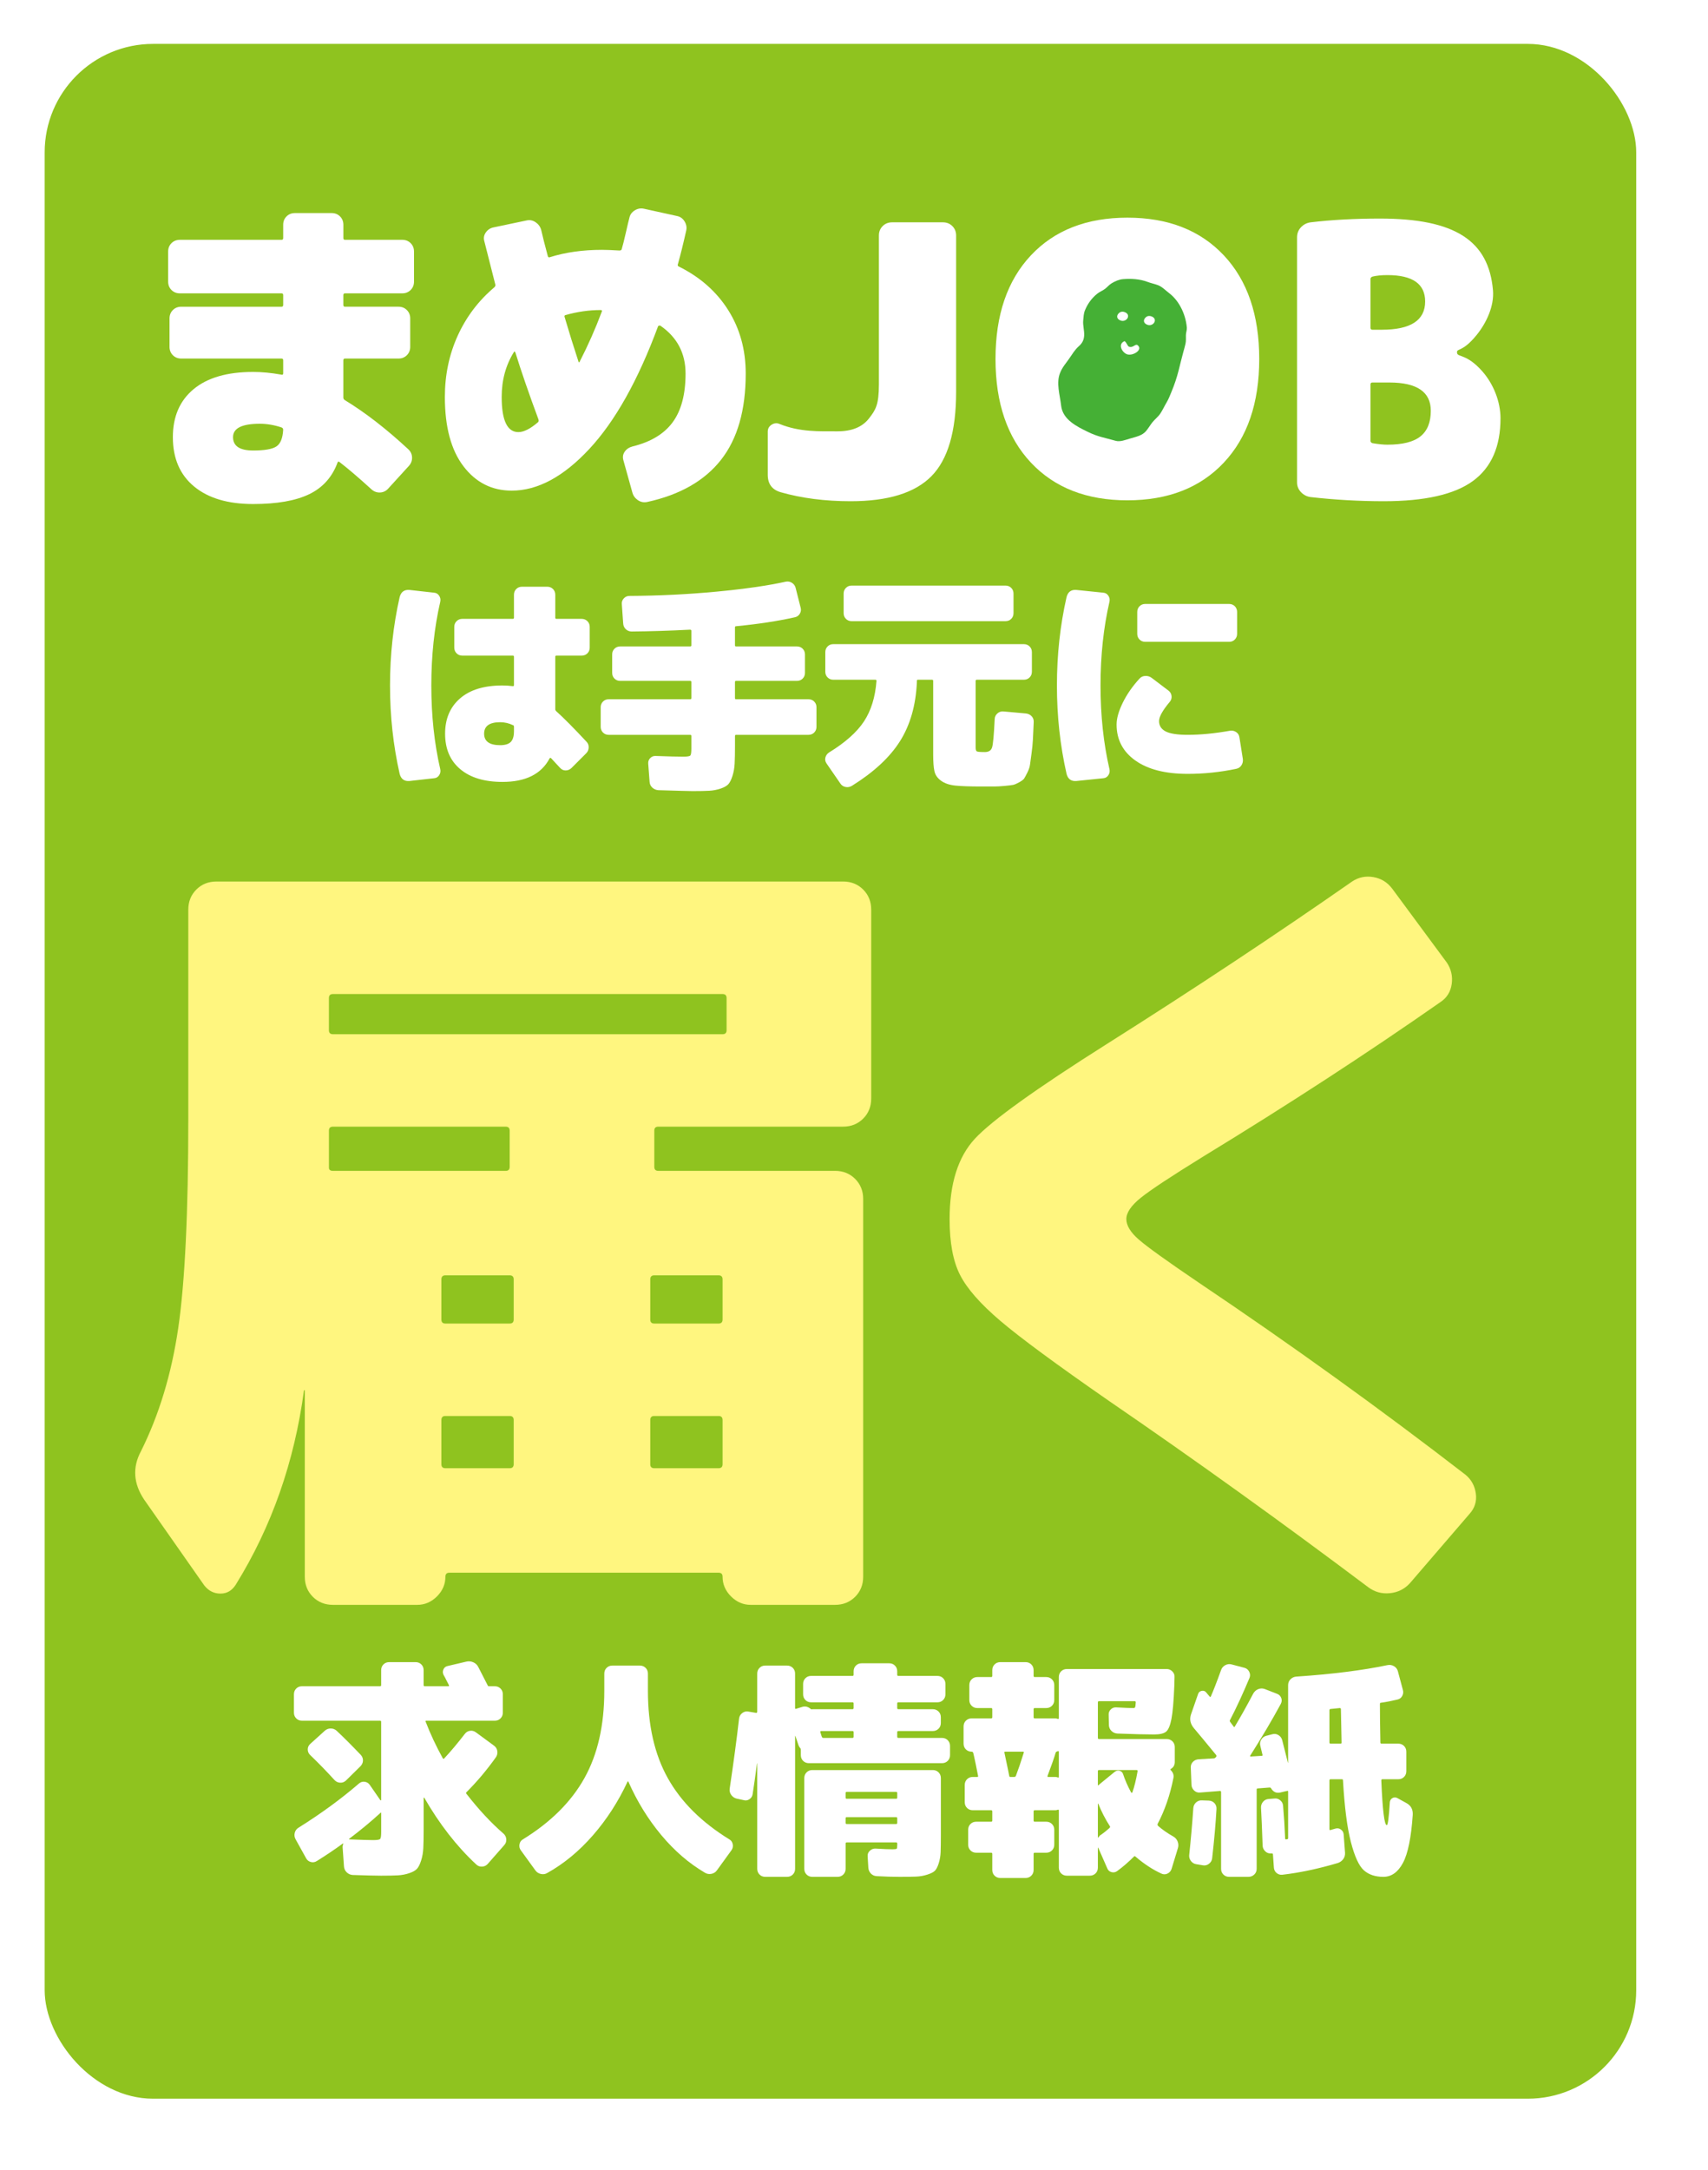
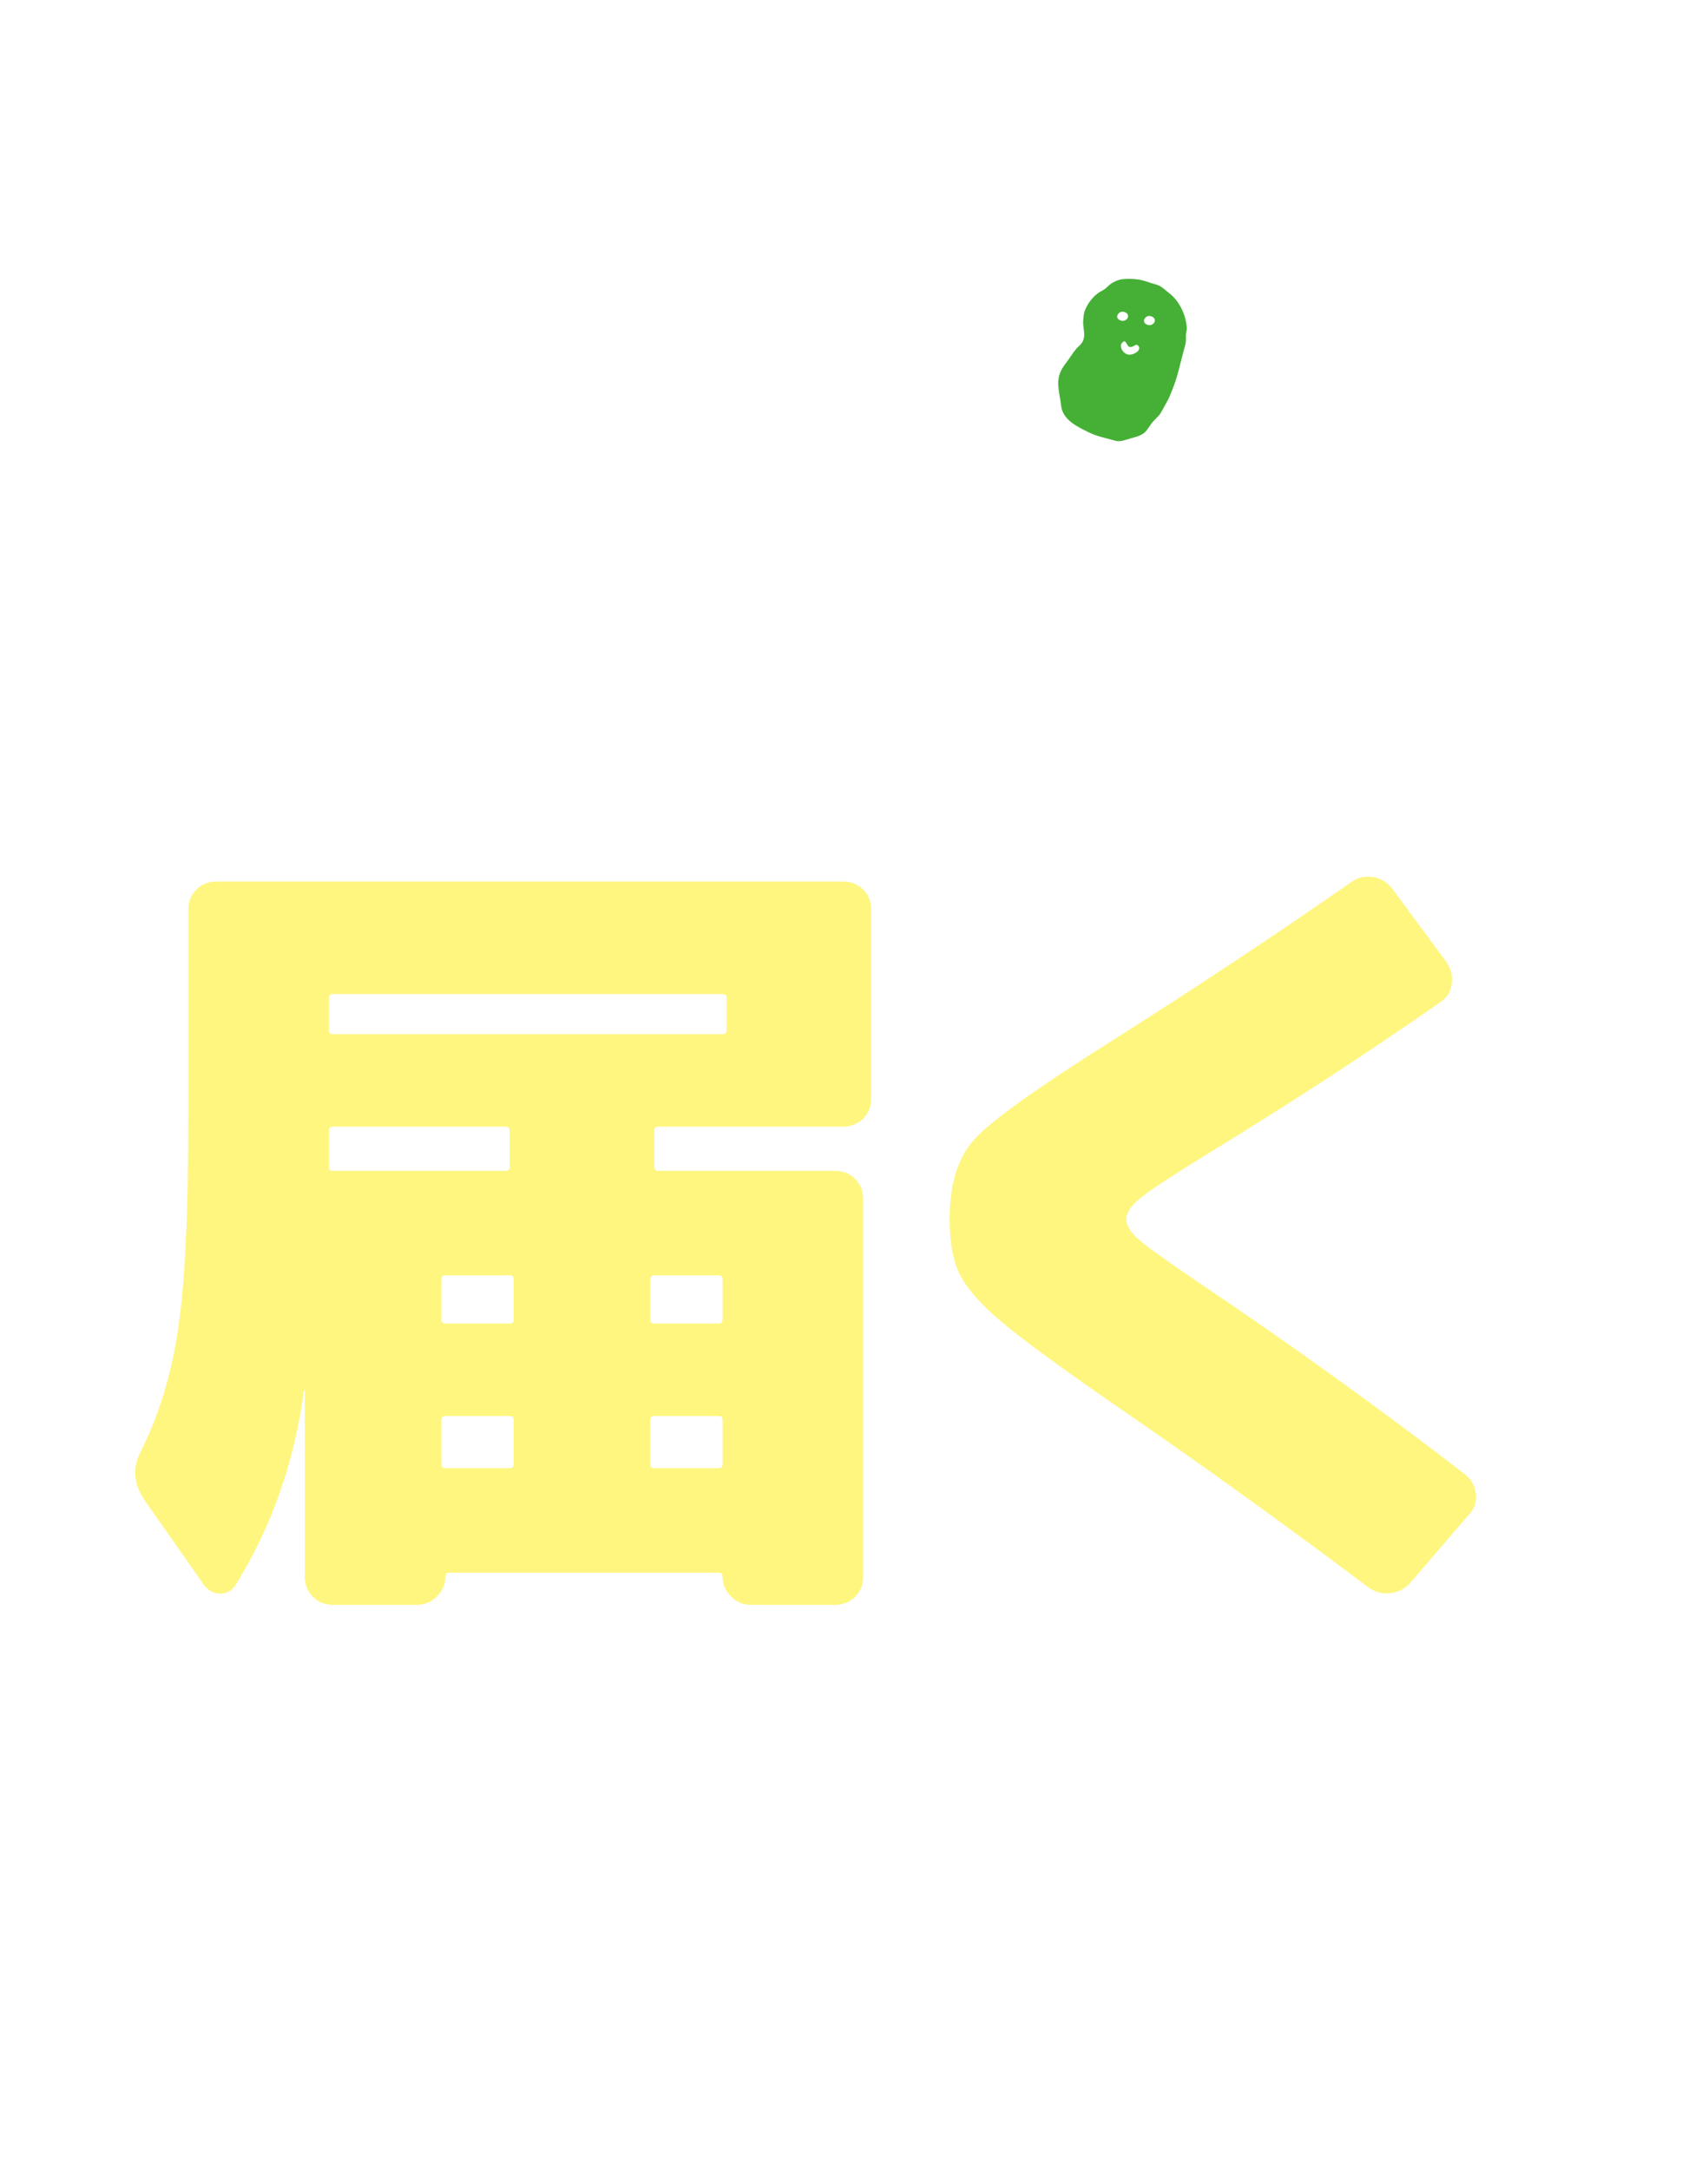
<svg xmlns="http://www.w3.org/2000/svg" id="_レイヤー_1" data-name="レイヤー 1" version="1.1" viewBox="0 0 178.583 226.772">
  <defs>
    <style>
      .cls-1 {
        fill: #45b035;
      }

      .cls-1, .cls-2, .cls-3, .cls-4, .cls-5 {
        stroke-width: 0px;
      }

      .cls-2 {
        fill: #fff67f;
      }

      .cls-3 {
        fill-rule: evenodd;
      }

      .cls-3, .cls-4 {
        fill: #fff;
      }

      .cls-5 {
        fill: #8fc31f;
        filter: url(#drop-shadow-1);
      }
    </style>
    <filter id="drop-shadow-1" filterUnits="userSpaceOnUse">
      <feOffset dx="2.835" dy="2.835" />
      <feGaussianBlur result="blur" stdDeviation="2.835" />
      <feFlood flood-color="#231815" flood-opacity=".4" />
      <feComposite in2="blur" operator="in" />
      <feComposite in="SourceGraphic" />
    </filter>
  </defs>
-   <rect class="cls-5" x="1.835" y="1.753" width="166.408" height="214.762" rx="11.339" ry="11.339" />
  <g>
    <g>
-       <path class="cls-4" d="M42.063,25.065c.35,0,.641.117.874.35.233.233.35.524.35.874v3.146c0,.35-.117.641-.35.874-.233.233-.524.35-.874.35h-5.988c-.117,0-.175.058-.175.175v1.049c0,.117.058.174.175.174h5.592c.35,0,.641.117.874.35.233.233.35.525.35.874v2.971c0,.35-.117.642-.35.874-.233.233-.524.349-.874.349h-5.592c-.117,0-.175.059-.175.175v3.915c0,.094.046.175.14.245,2.143,1.305,4.357,3.018,6.641,5.138.256.233.39.519.402.857.012.338-.099.635-.332.891l-2.167,2.377c-.233.256-.518.39-.856.402-.338.012-.635-.099-.891-.332-1.328-1.211-2.447-2.167-3.356-2.866-.093-.047-.152-.035-.175.035-.559,1.538-1.55,2.65-2.971,3.338-1.422.687-3.379,1.031-5.872,1.031-2.633,0-4.69-.612-6.17-1.835-1.48-1.223-2.219-2.942-2.219-5.156,0-2.143.722-3.815,2.167-5.016,1.444-1.2,3.518-1.8,6.222-1.8.909,0,1.887.093,2.936.28.14.047.21,0,.21-.14v-1.363c0-.116-.058-.175-.175-.175h-10.486c-.35,0-.641-.116-.874-.349-.233-.233-.35-.525-.35-.874v-2.971c0-.349.117-.641.35-.874.233-.233.524-.35.874-.35h10.486c.117,0,.175-.058.175-.174v-1.049c0-.117-.058-.175-.175-.175h-10.631c-.349,0-.641-.117-.874-.35-.233-.233-.349-.524-.349-.874v-3.146c0-.35.116-.641.349-.874.233-.233.525-.35.874-.35h10.631c.117,0,.175-.058.175-.175v-1.398c0-.35.116-.641.35-.874.232-.232.524-.349.874-.349h3.845c.35,0,.641.117.874.349.233.234.35.525.35.874v1.398c0,.117.058.175.175.175h5.988ZM26.462,47.086c1.188,0,1.998-.14,2.429-.42.431-.279.67-.862.717-1.748,0-.116-.058-.198-.175-.245-.769-.256-1.527-.384-2.272-.384-1.865,0-2.796.466-2.796,1.398,0,.932.699,1.398,2.097,1.398Z" />
+       <path class="cls-4" d="M42.063,25.065c.35,0,.641.117.874.35.233.233.35.524.35.874v3.146c0,.35-.117.641-.35.874-.233.233-.524.35-.874.35h-5.988c-.117,0-.175.058-.175.175v1.049c0,.117.058.174.175.174h5.592c.35,0,.641.117.874.35.233.233.35.525.35.874v2.971c0,.35-.117.642-.35.874-.233.233-.524.349-.874.349h-5.592c-.117,0-.175.059-.175.175v3.915c0,.094.046.175.14.245,2.143,1.305,4.357,3.018,6.641,5.138.256.233.39.519.402.857.012.338-.099.635-.332.891l-2.167,2.377v-1.363c0-.116-.058-.175-.175-.175h-10.486c-.35,0-.641-.116-.874-.349-.233-.233-.35-.525-.35-.874v-2.971c0-.349.117-.641.35-.874.233-.233.524-.35.874-.35h10.486c.117,0,.175-.058.175-.174v-1.049c0-.117-.058-.175-.175-.175h-10.631c-.349,0-.641-.117-.874-.35-.233-.233-.349-.524-.349-.874v-3.146c0-.35.116-.641.349-.874.233-.233.525-.35.874-.35h10.631c.117,0,.175-.058.175-.175v-1.398c0-.35.116-.641.35-.874.232-.232.524-.349.874-.349h3.845c.35,0,.641.117.874.349.233.234.35.525.35.874v1.398c0,.117.058.175.175.175h5.988ZM26.462,47.086c1.188,0,1.998-.14,2.429-.42.431-.279.67-.862.717-1.748,0-.116-.058-.198-.175-.245-.769-.256-1.527-.384-2.272-.384-1.865,0-2.796.466-2.796,1.398,0,.932.699,1.398,2.097,1.398Z" />
      <path class="cls-4" d="M70.98,27.861c2.213,1.096,3.932,2.61,5.155,4.544,1.223,1.934,1.835,4.148,1.835,6.641,0,3.822-.862,6.828-2.586,9.018-1.725,2.19-4.299,3.658-7.725,4.404-.35.07-.67.006-.961-.192-.291-.199-.484-.461-.576-.787l-.944-3.391c-.093-.326-.047-.623.14-.891.186-.267.455-.448.804-.542,1.91-.466,3.314-1.311,4.212-2.534.897-1.223,1.346-2.918,1.346-5.086,0-2.12-.874-3.787-2.621-4.998-.024-.023-.065-.029-.123-.018-.058.012-.099.029-.122.053-2.097,5.662-4.498,9.944-7.2,12.846-2.703,2.901-5.406,4.352-8.109,4.352-2.074,0-3.758-.851-5.051-2.552-1.293-1.7-1.94-4.112-1.94-7.235,0-2.307.449-4.444,1.346-6.414.897-1.969,2.172-3.653,3.827-5.051.093-.093.128-.186.105-.279-.419-1.631-.804-3.146-1.154-4.544-.093-.326-.041-.629.158-.909.198-.28.46-.455.786-.525l3.496-.734c.326-.07.635-.006.926.192.291.199.483.461.577.787.14.629.372,1.55.699,2.762.047.117.116.152.21.104,1.631-.512,3.449-.769,5.453-.769.419,0,1.025.024,1.817.07.14,0,.221-.046.245-.14.116-.396.262-.979.437-1.748.174-.769.297-1.281.367-1.538.07-.326.256-.582.559-.769.303-.186.617-.245.944-.175l3.496.769c.326.07.582.256.769.559.186.303.245.618.175.944-.303,1.352-.594,2.529-.874,3.531-.047.117-.012.198.105.244ZM52.454,41.493c0,2.447.582,3.67,1.748,3.67.559,0,1.235-.338,2.027-1.014.093-.07.116-.175.07-.315-1.002-2.703-1.806-5.033-2.412-6.991-.07-.117-.117-.14-.14-.07-.862,1.375-1.293,2.948-1.293,4.719ZM62.905,32.615c.07-.14.035-.21-.105-.21-1.212,0-2.435.175-3.67.525-.093.023-.128.082-.105.174.466,1.585.955,3.158,1.468,4.719.046.07.081.07.105,0,.885-1.724,1.654-3.461,2.307-5.208Z" />
    </g>
    <g>
      <path class="cls-4" d="M98.59,23.237c.394,0,.722.132.985.394.262.263.394.591.394.985v16.348c0,4.123-.86,7.058-2.58,8.804-1.72,1.747-4.536,2.619-8.449,2.619-2.679,0-5.121-.315-7.327-.945-.893-.262-1.339-.867-1.339-1.812v-4.519c0-.315.138-.557.414-.729.276-.17.558-.19.847-.059,2.101.841,4.109.759,6.027.759,1.497,0,2.593-.446,3.289-1.339.695-.892,1.044-1.413,1.044-3.567v-15.56c0-.394.131-.722.394-.985.262-.262.591-.394.985-.394h5.318Z" />
      <path class="cls-4" d="M154.988,38.813c1.168,1.323,1.9,3.174,1.9,4.907,0,2.968-.965,5.154-2.895,6.559-1.93,1.405-5.036,2.107-9.316,2.107-2.548,0-5.095-.145-7.642-.433-.394-.052-.729-.223-1.005-.512-.276-.289-.414-.63-.414-1.024v-25.604c0-.42.138-.774.414-1.064.276-.289.61-.459,1.005-.512,2.206-.262,4.621-.394,7.248-.394,7.878,0,11.366,2.329,11.817,7.485.147,1.674-.704,3.444-1.698,4.672-1.57,1.938-2.15,1.328-2.053,1.907.073.44,1.013.063,2.64,1.907ZM143.297,29.145v5.121c0,.132.066.197.197.197h.985c3.019,0,4.53-.985,4.53-2.954,0-1.838-1.314-2.757-3.939-2.757-.63,0-1.156.053-1.575.158-.132.053-.197.132-.197.236ZM145.07,46.477c1.576,0,2.725-.289,3.447-.867.722-.577,1.083-1.47,1.083-2.678,0-1.969-1.444-2.954-4.333-2.954h-1.773c-.132,0-.197.066-.197.197v5.908c0,.105.066.184.197.237.63.105,1.155.158,1.575.158Z" />
    </g>
    <g>
      <path class="cls-4" d="M107.79,26.688c2.468-2.626,5.83-3.939,10.084-3.939,4.255,0,7.615,1.314,10.084,3.939,2.468,2.626,3.703,6.237,3.703,10.832,0,4.596-1.235,8.207-3.703,10.832-2.469,2.626-5.83,3.939-10.084,3.939-4.254,0-7.616-1.313-10.084-3.939-2.469-2.626-3.703-6.236-3.703-10.832,0-4.595,1.234-8.206,3.703-10.832Z" />
      <g>
        <path class="cls-1" d="M122.488,40.945c.304-.721.548-1.462.743-2.218.16-.622.307-1.256.477-1.876.084-.307.174-.61.244-.921.068-.303.034-.612.043-.919.007-.261.12-.526.097-.779-.071-.774-.297-1.515-.672-2.196-.31-.563-.706-1.042-1.215-1.429-.377-.287-.71-.651-1.165-.816-.345-.125-.707-.197-1.053-.327-.812-.306-1.694-.357-2.555-.291-.426.032-.83.214-1.196.431-.26.154-.459.405-.698.587-.252.192-.549.297-.8.495-.319.251-.588.54-.813.858-.195.276-.356.574-.485.888-.141.343-.142.669-.181,1.027-.06.542.13,1.083.097,1.621-.029.46-.209.798-.543,1.092-.444.392-.703.854-1.033,1.323-.345.492-.706.892-.936,1.463-.438,1.083-.024,2.285.104,3.439.161,1.461,1.639,2.181,2.81,2.75,1.069.52,1.75.597,2.891.925.463.133,1.038-.099,1.509-.237.611-.179,1.263-.305,1.661-.773.25-.294.439-.635.681-.935.263-.326.592-.559.825-.913.248-.376.432-.789.663-1.175.206-.345.344-.725.5-1.094Z" />
        <path class="cls-3" d="M118.023,36.228c.462.181.675-.347.931-.142.586.47-.509,1.147-1.108.944-.497-.168-1.01-1.022-.305-1.363.149-.072.354.51.482.56Z" />
        <path class="cls-3" d="M116.877,32.862c.042-.069.103-.135.182-.194.135-.101.331-.112.489-.063.842.262.203,1.234-.495.842-.258-.144-.303-.378-.176-.585Z" />
        <path class="cls-3" d="M119.677,33.308c.042-.069.103-.135.182-.194.135-.101.331-.112.489-.063.842.262.203,1.234-.495.842-.258-.144-.303-.378-.176-.585Z" />
      </g>
    </g>
  </g>
  <g>
    <path class="cls-4" d="M45.386,61.947c.224.016.4.12.528.312s.168.4.12.624c-.624,2.704-.937,5.624-.937,8.76,0,3.136.312,6.056.937,8.76.048.224.008.432-.12.624-.128.192-.305.296-.528.312l-2.567.288c-.545.048-.889-.201-1.032-.744-.672-2.96-1.008-6.04-1.008-9.24,0-3.2.336-6.28,1.008-9.24.144-.544.487-.792,1.032-.744l2.567.288ZM60.819,64.683c.239,0,.439.081.6.24.16.16.24.36.24.6v2.16c0,.24-.08.44-.24.6-.16.16-.36.24-.6.24h-2.641c-.08,0-.12.04-.12.12v5.496c0,.064.032.128.097.192.8.72,1.855,1.784,3.168,3.192.159.16.235.36.228.6-.008.24-.092.44-.252.6l-1.56,1.56c-.177.16-.377.24-.601.24s-.416-.088-.576-.264c-.336-.368-.647-.704-.936-1.008-.064-.063-.12-.056-.168.024-.864,1.632-2.504,2.448-4.92,2.448-1.889,0-3.36-.444-4.416-1.332-1.057-.888-1.584-2.124-1.584-3.708,0-1.552.52-2.78,1.56-3.684,1.04-.904,2.521-1.356,4.44-1.356.352,0,.712.024,1.08.072.08,0,.12-.032.12-.096v-2.976c0-.08-.04-.12-.12-.12h-5.28c-.24,0-.44-.08-.6-.24-.16-.16-.24-.36-.24-.6v-2.16c0-.24.08-.44.24-.6.159-.16.359-.24.6-.24h5.28c.08,0,.12-.04.12-.12v-2.4c0-.24.079-.44.239-.6.16-.16.36-.24.601-.24h2.64c.24,0,.44.08.601.24.159.16.239.36.239.6v2.4c0,.081.04.12.12.12h2.641ZM53.739,76.443v-.48c0-.096-.032-.152-.097-.168-.432-.208-.88-.312-1.344-.312-1.12,0-1.68.4-1.68,1.2,0,.8.56,1.2,1.68,1.2.512,0,.88-.112,1.104-.336.224-.224.336-.592.336-1.104Z" />
    <path class="cls-4" d="M84.528,73.083c.24,0,.44.081.601.24.159.16.239.36.239.6v2.04c0,.24-.08.44-.239.6-.16.16-.36.24-.601.24h-7.56c-.08,0-.12.04-.12.12v.96c0,.816-.012,1.456-.036,1.92-.023.464-.1.896-.228,1.296-.129.4-.272.688-.433.864-.16.176-.428.328-.804.456-.376.127-.772.204-1.188.228-.416.024-1,.036-1.752.036-.271,0-1.464-.032-3.575-.096-.24-.016-.448-.104-.624-.264-.177-.16-.272-.36-.288-.6l-.145-1.92c-.016-.224.056-.416.216-.576.16-.16.353-.231.576-.216,1.296.048,2.256.072,2.88.072.416,0,.66-.04.732-.12s.108-.32.108-.72v-1.32c0-.08-.041-.12-.12-.12h-8.52c-.24,0-.44-.08-.6-.24-.16-.16-.24-.36-.24-.6v-2.04c0-.24.08-.44.24-.6.159-.16.359-.24.6-.24h8.52c.079,0,.12-.04.12-.12v-1.68c0-.08-.041-.12-.12-.12h-7.32c-.24,0-.44-.08-.6-.24-.16-.16-.24-.36-.24-.6v-1.92c0-.24.08-.44.24-.6.159-.16.359-.24.6-.24h7.32c.079,0,.12-.04.12-.12v-1.512c0-.08-.049-.12-.145-.12-2.128.112-4.16.176-6.096.192-.24,0-.444-.08-.612-.24-.168-.16-.26-.36-.276-.6l-.144-2.04c-.016-.224.056-.42.216-.588s.352-.252.576-.252c3.088-.016,6.116-.164,9.084-.444s5.388-.628,7.26-1.044c.225-.048.436-.012.637.108.199.12.331.292.396.516l.528,2.088c.063.224.036.436-.084.636-.12.2-.292.324-.517.372-1.792.4-3.84.712-6.144.936-.08,0-.12.04-.12.12v1.872c0,.08.04.12.12.12h6.36c.239,0,.439.081.6.24.159.16.24.36.24.6v1.92c0,.24-.081.44-.24.6-.16.16-.36.24-.6.24h-6.36c-.08,0-.12.04-.12.12v1.68c0,.08.04.12.12.12h7.56Z" />
    <path class="cls-4" d="M107.289,74.571c.24.032.436.132.588.3.152.168.22.372.204.612-.032.768-.06,1.376-.084,1.824-.024.448-.072.928-.144,1.44-.072.512-.125.896-.156,1.152-.032.256-.124.536-.276.84-.152.304-.264.512-.336.624-.072.112-.244.244-.516.396-.272.152-.488.244-.648.276-.16.032-.456.068-.888.108s-.788.06-1.068.06h-1.355c-1.2,0-2.108-.032-2.725-.096-.616-.064-1.112-.232-1.487-.504-.377-.272-.608-.604-.696-.996-.088-.392-.132-.98-.132-1.764v-7.68c0-.08-.04-.12-.12-.12h-1.488c-.063,0-.096.041-.096.12v.144c-.112,2.416-.7,4.468-1.764,6.156-1.064,1.688-2.74,3.244-5.028,4.668-.208.128-.433.168-.672.12-.24-.048-.425-.176-.553-.384l-1.439-2.088c-.128-.192-.164-.396-.108-.612.057-.216.181-.388.372-.516,1.696-1.04,2.916-2.124,3.66-3.252.744-1.128,1.18-2.54,1.308-4.236,0-.08-.04-.12-.119-.12h-4.393c-.24,0-.44-.08-.6-.24-.16-.16-.24-.36-.24-.6v-2.04c0-.24.08-.44.24-.6.159-.16.359-.24.6-.24h19.92c.24,0,.44.08.601.24.159.16.239.36.239.6v2.04c0,.24-.08.44-.239.6-.16.16-.36.24-.601.24h-4.92c-.08,0-.12.041-.12.12v6.96c0,.225.04.36.12.408s.36.072.84.072c.4,0,.652-.16.757-.48.104-.32.195-1.32.275-3.0.016-.224.112-.412.288-.564.176-.152.376-.22.6-.204l2.4.216ZM89.049,61.203h16.08c.24,0,.44.081.601.24.159.16.239.36.239.6v2.04c0,.24-.08.44-.239.6-.16.16-.36.24-.601.24h-16.08c-.239,0-.44-.08-.6-.24-.16-.16-.24-.36-.24-.6v-2.04c0-.24.08-.439.24-.6.159-.16.36-.24.6-.24Z" />
    <path class="cls-4" d="M115.356,61.947c.224.016.4.12.528.312s.168.4.12.624c-.624,2.704-.937,5.624-.937,8.76,0,3.136.312,6.056.937,8.76.048.224.008.432-.12.624-.128.192-.305.296-.528.312l-2.808.288c-.544.048-.889-.201-1.032-.744-.672-2.96-1.008-6.04-1.008-9.24,0-3.2.336-6.28,1.008-9.24.144-.544.488-.792,1.032-.744l2.808.288ZM129.588,77.043l.359,2.28c.032.24-.016.46-.144.66s-.312.324-.552.372c-1.681.352-3.368.528-5.064.528-2.336,0-4.16-.464-5.472-1.392-1.312-.928-1.968-2.184-1.968-3.768,0-.64.216-1.4.647-2.28.433-.88,1.016-1.72,1.752-2.52.16-.176.364-.268.612-.276.248-.008.468.06.66.204l1.775,1.344c.176.144.276.328.301.552.023.225-.036.424-.181.6-.752.896-1.128,1.568-1.128,2.016,0,.48.229.84.685,1.08.456.24,1.228.36,2.315.36,1.344,0,2.824-.144,4.44-.432.224-.032.432.016.624.144.191.128.304.304.336.528ZM128.508,63.123c.24,0,.439.081.6.24.16.16.24.36.24.6v2.28c0,.24-.08.44-.24.6-.16.16-.359.24-.6.24h-8.76c-.24,0-.44-.08-.601-.24-.16-.16-.24-.36-.24-.6v-2.28c0-.24.08-.44.24-.6.16-.16.36-.24.601-.24h8.76Z" />
  </g>
  <g>
    <path class="cls-2" d="M88.151,92.133c.84,0,1.539.281,2.1.84.559.56.84,1.26.84,2.1v19.74c0,.84-.281,1.541-.84,2.1-.561.561-1.26.84-2.1.84h-19.32c-.281,0-.42.141-.42.42v3.78c0,.281.139.42.42.42h18.479c.841,0,1.54.281,2.101.84.559.561.84,1.26.84,2.1v39.48c0,.84-.281,1.54-.84,2.1-.561.559-1.26.84-2.101.84h-8.819c-.785,0-1.47-.294-2.059-.882-.588-.588-.882-1.274-.882-2.058,0-.281-.141-.42-.42-.42h-28.14c-.281,0-.42.139-.42.42,0,.784-.294,1.47-.882,2.058-.589.588-1.274.882-2.059.882h-8.82c-.84,0-1.54-.281-2.1-.84-.561-.561-.84-1.26-.84-2.1v-19.488h-.084c-1.008,7.505-3.389,14.28-7.14,20.328-.393.616-.925.924-1.597.924s-1.232-.281-1.68-.84l-6.3-8.988c-1.121-1.68-1.232-3.36-.336-5.04,1.902-3.808,3.205-8.106,3.905-12.894s1.051-12.082,1.051-21.882v-21.84c0-.84.279-1.54.84-2.1.559-.559,1.26-.84,2.1-.84h65.52ZM75.97,107.673v-3.36c0-.28-.14-.42-.42-.42h-40.74c-.28,0-.42.14-.42.42v3.36c0,.281.14.42.42.42h40.74c.28,0,.42-.139.42-.42ZM53.291,121.954v-3.78c0-.279-.141-.42-.42-.42h-18.06c-.28,0-.42.141-.42.42v3.864c0,.224.14.336.42.336h18.06c.279,0,.42-.139.42-.42ZM53.71,137.913v-4.2c0-.279-.141-.42-.42-.42h-6.72c-.281,0-.42.141-.42.42v4.2c0,.281.139.42.42.42h6.72c.279,0,.42-.139.42-.42ZM53.71,153.033v-4.62c0-.28-.141-.42-.42-.42h-6.72c-.281,0-.42.14-.42.42v4.62c0,.281.139.42.42.42h6.72c.279,0,.42-.139.42-.42ZM75.13,133.293h-6.72c-.281,0-.42.141-.42.42v4.2c0,.281.139.42.42.42h6.72c.279,0,.42-.139.42-.42v-4.2c0-.279-.141-.42-.42-.42ZM75.55,153.033v-4.62c0-.28-.141-.42-.42-.42h-6.72c-.281,0-.42.14-.42.42v4.62c0,.281.139.42.42.42h6.72c.279,0,.42-.139.42-.42Z" />
    <path class="cls-2" d="M153.216,154.125c.616.504.979,1.163,1.093,1.974.111.812-.113,1.526-.673,2.142l-6.216,7.224c-.561.616-1.26.966-2.1,1.05s-1.596-.126-2.269-.63c-9.017-6.775-18.06-13.272-27.132-19.488-5.488-3.808-9.269-6.594-11.34-8.358-2.072-1.764-3.473-3.36-4.2-4.788-.729-1.428-1.092-3.373-1.092-5.838,0-3.696.882-6.496,2.646-8.4,1.764-1.903,6.369-5.208,13.817-9.912,9.127-5.767,17.668-11.424,25.62-16.968.672-.447,1.414-.601,2.227-.462.811.141,1.47.546,1.974,1.218l5.712,7.728c.447.672.615,1.415.504,2.226-.113.812-.504,1.443-1.176,1.89-7.616,5.321-15.876,10.697-24.78,16.128-3.36,2.073-5.544,3.515-6.552,4.326-1.008.812-1.512,1.554-1.512,2.226s.433,1.386,1.302,2.142c.867.756,2.953,2.255,6.258,4.494,9.744,6.552,19.039,13.245,27.888,20.076Z" />
  </g>
  <g>
    <path class="cls-4" d="M48.76,187.472c1.297,1.665,2.593,3.056,3.889,4.176.176.16.271.356.288.588.016.232-.057.436-.216.612l-1.729,1.968c-.16.176-.36.268-.6.276-.24.008-.44-.068-.601-.228-2.032-1.888-3.84-4.208-5.424-6.96-.016-.016-.032-.024-.048-.024-.017,0-.024.008-.024.024v3.336c0,.816-.012,1.456-.036,1.92-.023.464-.1.896-.228,1.296-.128.4-.272.688-.432.864-.16.176-.429.328-.805.456-.376.128-.771.204-1.188.228s-1,.036-1.752.036c-.496,0-1.488-.024-2.977-.072-.239-.016-.448-.108-.624-.276s-.271-.372-.288-.612l-.144-2.04c0-.111.024-.216.072-.312,0-.016-.004-.032-.013-.048-.008-.016-.02-.016-.035,0-.881.64-1.784,1.248-2.712,1.824-.192.128-.4.164-.624.108-.225-.056-.393-.188-.505-.396l-1.104-1.992c-.112-.208-.141-.428-.084-.66.056-.232.188-.412.396-.54,2.353-1.472,4.465-3.016,6.337-4.632.176-.144.371-.2.588-.168.216.032.388.136.516.312l1.128,1.632c.032,0,.056-.008.072-.024v-8.184c0-.08-.04-.12-.12-.12h-8.16c-.24,0-.44-.08-.6-.24-.16-.16-.24-.36-.24-.6v-1.92c0-.24.08-.44.24-.6.159-.16.359-.24.6-.24h8.16c.08,0,.12-.04.12-.12v-1.56c0-.24.08-.439.24-.6.159-.16.359-.24.6-.24h2.76c.24,0,.44.08.601.24.159.16.239.36.239.6v1.56c0,.081.04.12.12.12h2.473c.063,0,.079-.04.048-.12-.048-.08-.132-.244-.252-.492s-.221-.436-.301-.564c-.096-.192-.104-.384-.023-.576s.224-.312.432-.36l1.944-.456c.256-.064.504-.044.744.06s.416.268.527.492c.368.705.696,1.344.984,1.92.016.064.063.096.145.096h.6c.24,0,.439.08.6.24.16.16.24.36.24.6v1.92c0,.24-.08.44-.24.6-.16.16-.359.24-.6.24h-7.152c-.096,0-.12.04-.071.12.479,1.248,1.071,2.512,1.775,3.792.048.08.096.096.145.048.688-.736,1.407-1.592,2.159-2.568.145-.192.328-.304.553-.336.224-.032.432.024.624.168l1.895,1.392c.192.144.304.333.336.564.032.232-.016.444-.144.636-.944,1.328-1.968,2.544-3.072,3.648-.064.064-.072.12-.024.168ZM34.961,186.032c-.768-.848-1.616-1.72-2.544-2.616-.16-.16-.24-.352-.24-.576s.088-.416.265-.576l1.512-1.368c.176-.16.384-.24.624-.24s.448.08.624.24c.735.688,1.576,1.528,2.521,2.52.159.176.235.376.228.6-.008.225-.101.424-.276.6l-1.512,1.488c-.176.16-.38.232-.612.216-.231-.016-.428-.112-.588-.288ZM39.017,192.32c.415,0,.659-.04.731-.12.072-.08.108-.32.108-.72v-1.992c0-.016-.009-.028-.024-.036-.016-.008-.032-.003-.048.012l-.072.072c-.944.864-2.008,1.744-3.191,2.64-.017.016-.024.032-.024.048,0,.016.008.024.024.024h.096c1.2.048,2.0.072,2.4.072Z" />
    <path class="cls-4" d="M76.267,192.248c.192.112.308.285.349.516.039.232-.005.436-.133.612l-1.512,2.088c-.144.208-.34.336-.588.384-.248.048-.477.008-.684-.12-1.665-.976-3.185-2.288-4.561-3.936s-2.52-3.504-3.432-5.568c-.032-.063-.064-.063-.097,0-.96,2.064-2.159,3.924-3.6,5.58-1.44,1.656-3.032,2.972-4.776,3.948-.208.128-.436.164-.684.108-.248-.056-.444-.188-.588-.396l-1.512-2.088c-.129-.176-.173-.38-.133-.612.04-.231.156-.404.349-.516,2.912-1.792,5.06-3.928,6.443-6.408s2.076-5.52,2.076-9.12v-1.8c0-.24.08-.44.24-.6.16-.16.36-.24.6-.24h2.881c.239,0,.439.081.6.24.16.16.24.36.24.6v1.8c0,3.6.691,6.64,2.076,9.12,1.384,2.48,3.531,4.616,6.443,6.408Z" />
    <path class="cls-4" d="M98.493,181.64c.239,0,.439.081.6.24.16.16.24.36.24.6v.96c0,.24-.08.44-.24.6-.16.16-.36.24-.6.24h-13.921c-.239,0-.439-.08-.6-.24-.16-.16-.24-.36-.24-.6v-.552c0-.08-.023-.144-.071-.192-.081-.096-.137-.192-.168-.288-.064-.208-.177-.536-.337-.984h-.023v13.896c0,.24-.08.44-.24.6-.16.16-.359.24-.6.24h-2.28c-.24,0-.44-.08-.6-.24-.16-.16-.24-.36-.24-.6v-11.016h-.024c-.191,1.44-.344,2.512-.456,3.216-.032.225-.144.4-.336.528-.191.128-.392.16-.6.096l-.769-.168c-.224-.063-.403-.192-.539-.384-.137-.192-.188-.408-.156-.648.399-2.672.728-5.12.983-7.344.032-.224.141-.408.324-.552s.388-.2.612-.168l.84.144c.08,0,.12-.04.12-.12v-3.984c0-.24.08-.44.24-.6.159-.16.359-.24.6-.24h2.28c.24,0,.439.081.6.24.16.16.24.36.24.6v3.6c0,.081.04.104.12.072l.624-.192c.304-.096.592-.032.864.192.063.064.127.08.191.048h4.2c.08,0,.12-.04.12-.12v-.48c0-.08-.04-.12-.12-.12h-4.32c-.24,0-.44-.08-.6-.24-.16-.16-.24-.36-.24-.6v-1.08c0-.24.08-.44.24-.6.159-.16.359-.24.6-.24h4.32c.08,0,.12-.04.12-.12v-.36c0-.24.08-.44.24-.6.159-.16.359-.24.6-.24h2.88c.24,0,.44.08.6.24.16.16.24.36.24.6v.36c0,.081.04.12.12.12h4.08c.24,0,.439.081.6.24.16.16.24.36.24.6v1.08c0,.24-.08.44-.24.6-.16.16-.359.24-.6.24h-4.08c-.08,0-.12.04-.12.12v.48c0,.081.04.12.12.12h3.601c.239,0,.439.081.6.24.16.16.24.36.24.6v.6c0,.24-.08.44-.24.6-.16.16-.36.24-.6.24h-3.601c-.08,0-.12.04-.12.12v.48c0,.081.04.12.12.12h4.561ZM97.534,185c.239,0,.439.08.6.24.16.16.24.36.24.6v6c0,.752-.009,1.332-.024,1.74-.016.408-.084.8-.204,1.176-.12.375-.256.636-.408.78-.151.144-.416.276-.792.396s-.764.188-1.164.204c-.399.016-.976.024-1.728.024-.736,0-1.536-.024-2.4-.072-.239-.016-.439-.108-.6-.276-.16-.168-.248-.372-.264-.612l-.072-1.2c-.017-.225.063-.416.24-.576.176-.16.375-.232.6-.216.8.048,1.393.072,1.776.072.239,0,.38-.02.42-.06.04-.04.06-.18.06-.42v-.12c0-.08-.04-.12-.12-.12h-5.159c-.081,0-.12.041-.12.12v2.64c0,.24-.081.44-.24.6-.16.16-.36.24-.601.24h-2.64c-.24,0-.44-.08-.6-.24-.16-.16-.24-.36-.24-.6v-9.48c0-.24.08-.44.24-.6.159-.16.359-.24.6-.24h12.601ZM89.253,181.52v-.48c0-.08-.04-.12-.12-.12h-3.288c-.032,0-.057.016-.072.048-.016.032-.016.056,0,.072.016.064.04.144.072.24s.056.168.072.216c.031.096.088.144.168.144h3.048c.08,0,.12-.04.12-.12ZM93.813,187.88v-.48c0-.08-.04-.12-.12-.12h-5.159c-.081,0-.12.04-.12.12v.48c0,.08.039.12.12.12h5.159c.08,0,.12-.04.12-.12ZM93.813,190.52v-.48c0-.08-.04-.12-.12-.12h-5.159c-.081,0-.12.04-.12.12v.48c0,.081.039.12.12.12h5.159c.08,0,.12-.04.12-.12Z" />
    <path class="cls-4" d="M122.661,191.936c.224.128.38.304.468.528s.1.448.036.672l-.672,2.208c-.08.224-.225.384-.432.48-.209.096-.417.096-.624,0-.912-.416-1.816-1.008-2.713-1.776-.048-.064-.104-.064-.168,0-.575.576-1.16,1.08-1.752,1.512-.176.128-.372.164-.588.108-.216-.057-.364-.188-.443-.396l-.937-2.136c0-.016-.008-.024-.023-.024-.017,0-.024.008-.024.024v2.064c0,.24-.08.44-.24.6-.16.16-.359.24-.6.24h-2.4c-.24,0-.44-.08-.6-.24-.16-.16-.24-.36-.24-.6v-5.976c0-.08-.04-.104-.12-.072-.096.032-.176.048-.24.048h-2.159c-.081,0-.12.04-.12.12v.96c0,.08.039.12.12.12h1.199c.24,0,.44.08.601.24.159.16.24.36.24.6v1.56c0,.24-.081.44-.24.6-.16.16-.36.24-.601.24h-1.199c-.081,0-.12.04-.12.12v1.68c0,.24-.08.44-.24.6-.16.16-.36.24-.6.24h-2.641c-.24,0-.44-.08-.6-.24-.16-.16-.24-.36-.24-.6v-1.68c0-.08-.04-.12-.12-.12h-1.56c-.24,0-.44-.08-.601-.24-.16-.16-.239-.36-.239-.6v-1.56c0-.24.079-.44.239-.6.16-.16.36-.24.601-.24h1.56c.08,0,.12-.04.12-.12v-.96c0-.08-.04-.12-.12-.12h-1.92c-.24,0-.44-.08-.6-.24-.16-.16-.24-.36-.24-.6v-1.8c0-.24.08-.439.24-.6.159-.16.359-.24.6-.24h.456c.096,0,.128-.04.096-.12-.048-.255-.128-.656-.239-1.2-.112-.544-.2-.944-.265-1.2-.032-.08-.088-.12-.168-.12-.24,0-.44-.08-.6-.24-.16-.16-.24-.36-.24-.6v-1.8c0-.24.08-.44.24-.6.159-.16.359-.24.6-.24h2.04c.08,0,.12-.04.12-.12v-.84c0-.08-.04-.12-.12-.12h-1.439c-.24,0-.44-.08-.601-.24-.16-.16-.24-.36-.24-.6v-1.56c0-.24.08-.44.24-.6.16-.16.36-.24.601-.24h1.439c.08,0,.12-.04.12-.12v-.6c0-.24.08-.439.24-.6.159-.16.359-.24.6-.24h2.641c.239,0,.439.08.6.24s.24.36.24.6v.6c0,.081.039.12.12.12h1.199c.24,0,.44.08.601.24.159.16.24.36.24.6v1.56c0,.24-.081.44-.24.6-.16.16-.36.24-.601.24h-1.199c-.081,0-.12.041-.12.12v.84c0,.08.039.12.12.12h2.159c.064,0,.145.016.24.048.08.032.12.008.12-.072v-4.296c0-.24.08-.44.24-.6.159-.16.359-.24.6-.24h10.44c.224,0,.42.084.588.252s.244.364.228.588l-.023.912c-.064,1.616-.164,2.772-.3,3.468-.137.696-.324,1.14-.564,1.332s-.656.288-1.248.288c-.88,0-2.16-.032-3.84-.096-.24-.016-.444-.104-.612-.264-.168-.16-.26-.36-.275-.6l-.024-1.08c-.016-.224.056-.416.216-.576.16-.16.352-.231.576-.216.864.048,1.464.072,1.8.072.08,0,.136-.027.168-.084.032-.056.057-.228.072-.516,0-.08-.04-.12-.12-.12h-3.72c-.08,0-.12.04-.12.12v3.72c0,.081.04.12.12.12h7.08c.24,0,.439.08.6.24.16.16.24.36.24.6v1.56c0,.32-.136.561-.408.72-.063.032-.063.08,0,.144.24.24.328.512.265.816-.353,1.776-.904,3.376-1.656,4.8-.017.064,0,.128.048.192.479.416,1.008.784,1.584,1.104ZM105.022,183.2c.304,1.424.472,2.232.504,2.424,0,.064.039.096.12.096h.407c.08,0,.136-.04.168-.12.256-.672.528-1.472.816-2.4.032-.08.008-.12-.072-.12h-1.848c-.096,0-.128.041-.096.12ZM110.349,185.72c.064,0,.145.016.24.048.08.048.12.024.12-.072v-2.592c0-.08-.032-.104-.096-.072-.017,0-.032.004-.048.012-.017.008-.032.012-.049.012-.08.032-.128.081-.144.144-.144.496-.424,1.296-.84,2.4-.032.081-.009.12.072.12h.743ZM114.909,185c-.08,0-.12.04-.12.12v1.44c0,.016.008.028.024.036.016.008.031.004.048-.012l.096-.096,1.584-1.296c.16-.128.332-.168.516-.12.185.048.309.168.372.36.192.592.472,1.232.841,1.92.016.016.035.024.06.024s.044-.008.06-.024c.208-.576.393-1.32.553-2.232,0-.08-.032-.12-.097-.12h-3.936ZM115.15,191.744c.271-.192.56-.424.863-.696.064-.08.072-.144.024-.192-.464-.72-.864-1.496-1.2-2.328,0-.016-.008-.024-.023-.024-.017,0-.024.008-.024.024v3.504c0,.016.008.024.024.024.016,0,.031-.008.048-.024.063-.128.159-.224.288-.288Z" />
    <path class="cls-4" d="M126.4,188.192c.24.016.437.108.589.276.151.168.22.372.203.612-.08,1.457-.231,3.176-.455,5.16-.032.224-.141.408-.324.552-.185.144-.389.2-.612.168l-.72-.12c-.225-.032-.408-.14-.552-.324-.145-.184-.209-.388-.192-.612.176-1.648.319-3.288.432-4.92.016-.24.112-.44.288-.6.176-.16.384-.232.624-.216l.72.024ZM147.016,188.432c.496.256.729.672.696,1.248-.16,2.368-.5,4.041-1.02,5.016-.52.976-1.204,1.464-2.052,1.464s-1.528-.228-2.04-.684-.964-1.44-1.355-2.952c-.393-1.512-.669-3.668-.828-6.468,0-.063-.04-.096-.12-.096h-1.176c-.08,0-.12.04-.12.12v5.088c0,.096.04.128.12.096l.504-.144c.208-.063.399-.032.576.096.176.128.271.296.288.504l.144,1.92c.016.256-.048.48-.192.672-.144.192-.336.328-.575.408-2.064.608-4.001,1.016-5.809,1.224-.224.016-.42-.048-.588-.192s-.26-.328-.276-.552l-.096-1.368c0-.08-.04-.12-.12-.12h-.096c-.225.016-.42-.056-.588-.216-.168-.16-.261-.352-.276-.576-.063-1.824-.12-3.144-.168-3.96-.016-.24.052-.452.204-.636.152-.184.348-.284.588-.3l.601-.048c.224-.032.428.028.611.18.184.152.284.34.301.564.096,1.088.168,2.232.216,3.432,0,.064.031.096.096.096.016,0,.056-.008.12-.024.063,0,.096-.04.096-.12v-4.848c0-.08-.04-.104-.12-.072-.032.016-.071.024-.12.024l-.6.144c-.4.081-.712-.063-.936-.432-.017-.064-.072-.096-.168-.096l-1.248.096c-.064,0-.097.04-.097.12v8.28c0,.24-.084.44-.252.6-.168.16-.372.24-.611.24h-2.017c-.24,0-.44-.08-.6-.24-.16-.16-.24-.36-.24-.6v-8.016c0-.08-.04-.12-.12-.12l-2.112.168c-.224.016-.42-.056-.588-.216-.168-.16-.26-.352-.275-.576l-.072-1.8c-.017-.24.056-.444.216-.612s.36-.26.601-.276l1.632-.096c.031,0,.08-.032.144-.096l.072-.072c.032-.08.023-.144-.024-.192-1.088-1.328-1.864-2.264-2.328-2.808-.368-.448-.464-.928-.287-1.44l.743-2.136c.064-.176.192-.28.385-.312.191-.032.344.024.456.168.048.048.111.124.191.228.08.104.145.18.192.228.031.032.063.024.096-.024.271-.608.632-1.536,1.08-2.784.08-.224.228-.392.444-.504.216-.112.436-.136.66-.072l1.367.36c.208.064.364.2.469.408.104.208.115.416.035.624-.688,1.648-1.367,3.12-2.04,4.416-.048.064-.04.136.024.216.16.224.28.384.36.48.031.064.071.056.12-.024.607-1.008,1.248-2.152,1.92-3.432.128-.224.304-.38.527-.468.225-.087.448-.092.672-.012l1.297.504c.207.08.352.224.432.432s.063.416-.048.624c-.88,1.632-1.944,3.432-3.192,5.4-.032.064-.016.096.048.096l1.152-.072c.08,0,.104-.048.072-.144-.048-.208-.12-.504-.216-.888-.064-.224-.036-.44.084-.648.119-.208.291-.344.516-.408l.647-.168c.225-.064.437-.036.637.084.199.12.332.292.396.516.304,1.2.504,1.992.601,2.376h.023v-8.112c0-.24.084-.444.252-.612s.372-.26.612-.276c3.76-.256,6.936-.656,9.528-1.2.239-.048.464-.012.672.108.207.12.344.292.408.516l.527,1.968c.063.225.04.437-.072.636-.111.2-.279.324-.504.372-.592.144-1.168.256-1.728.336-.064,0-.096.04-.096.12,0,1.088.016,2.432.048,4.032,0,.081.039.12.12.12h1.752c.239,0,.439.08.6.24.16.16.24.36.24.6v2.04c0,.24-.08.44-.24.6-.16.16-.36.24-.6.24h-1.656c-.08,0-.12.04-.12.12.128,3.12.32,4.68.576,4.68.111,0,.216-.792.312-2.376.016-.208.108-.36.276-.456s.34-.096.516,0l.912.504ZM140.153,182.24c.079,0,.119-.032.119-.096-.048-2.16-.071-3.328-.071-3.504,0-.08-.04-.12-.12-.12-.112.017-.272.033-.48.048-.208.016-.368.032-.479.048-.08,0-.12.048-.12.144v3.36c0,.081.04.12.12.12h1.032Z" />
  </g>
</svg>